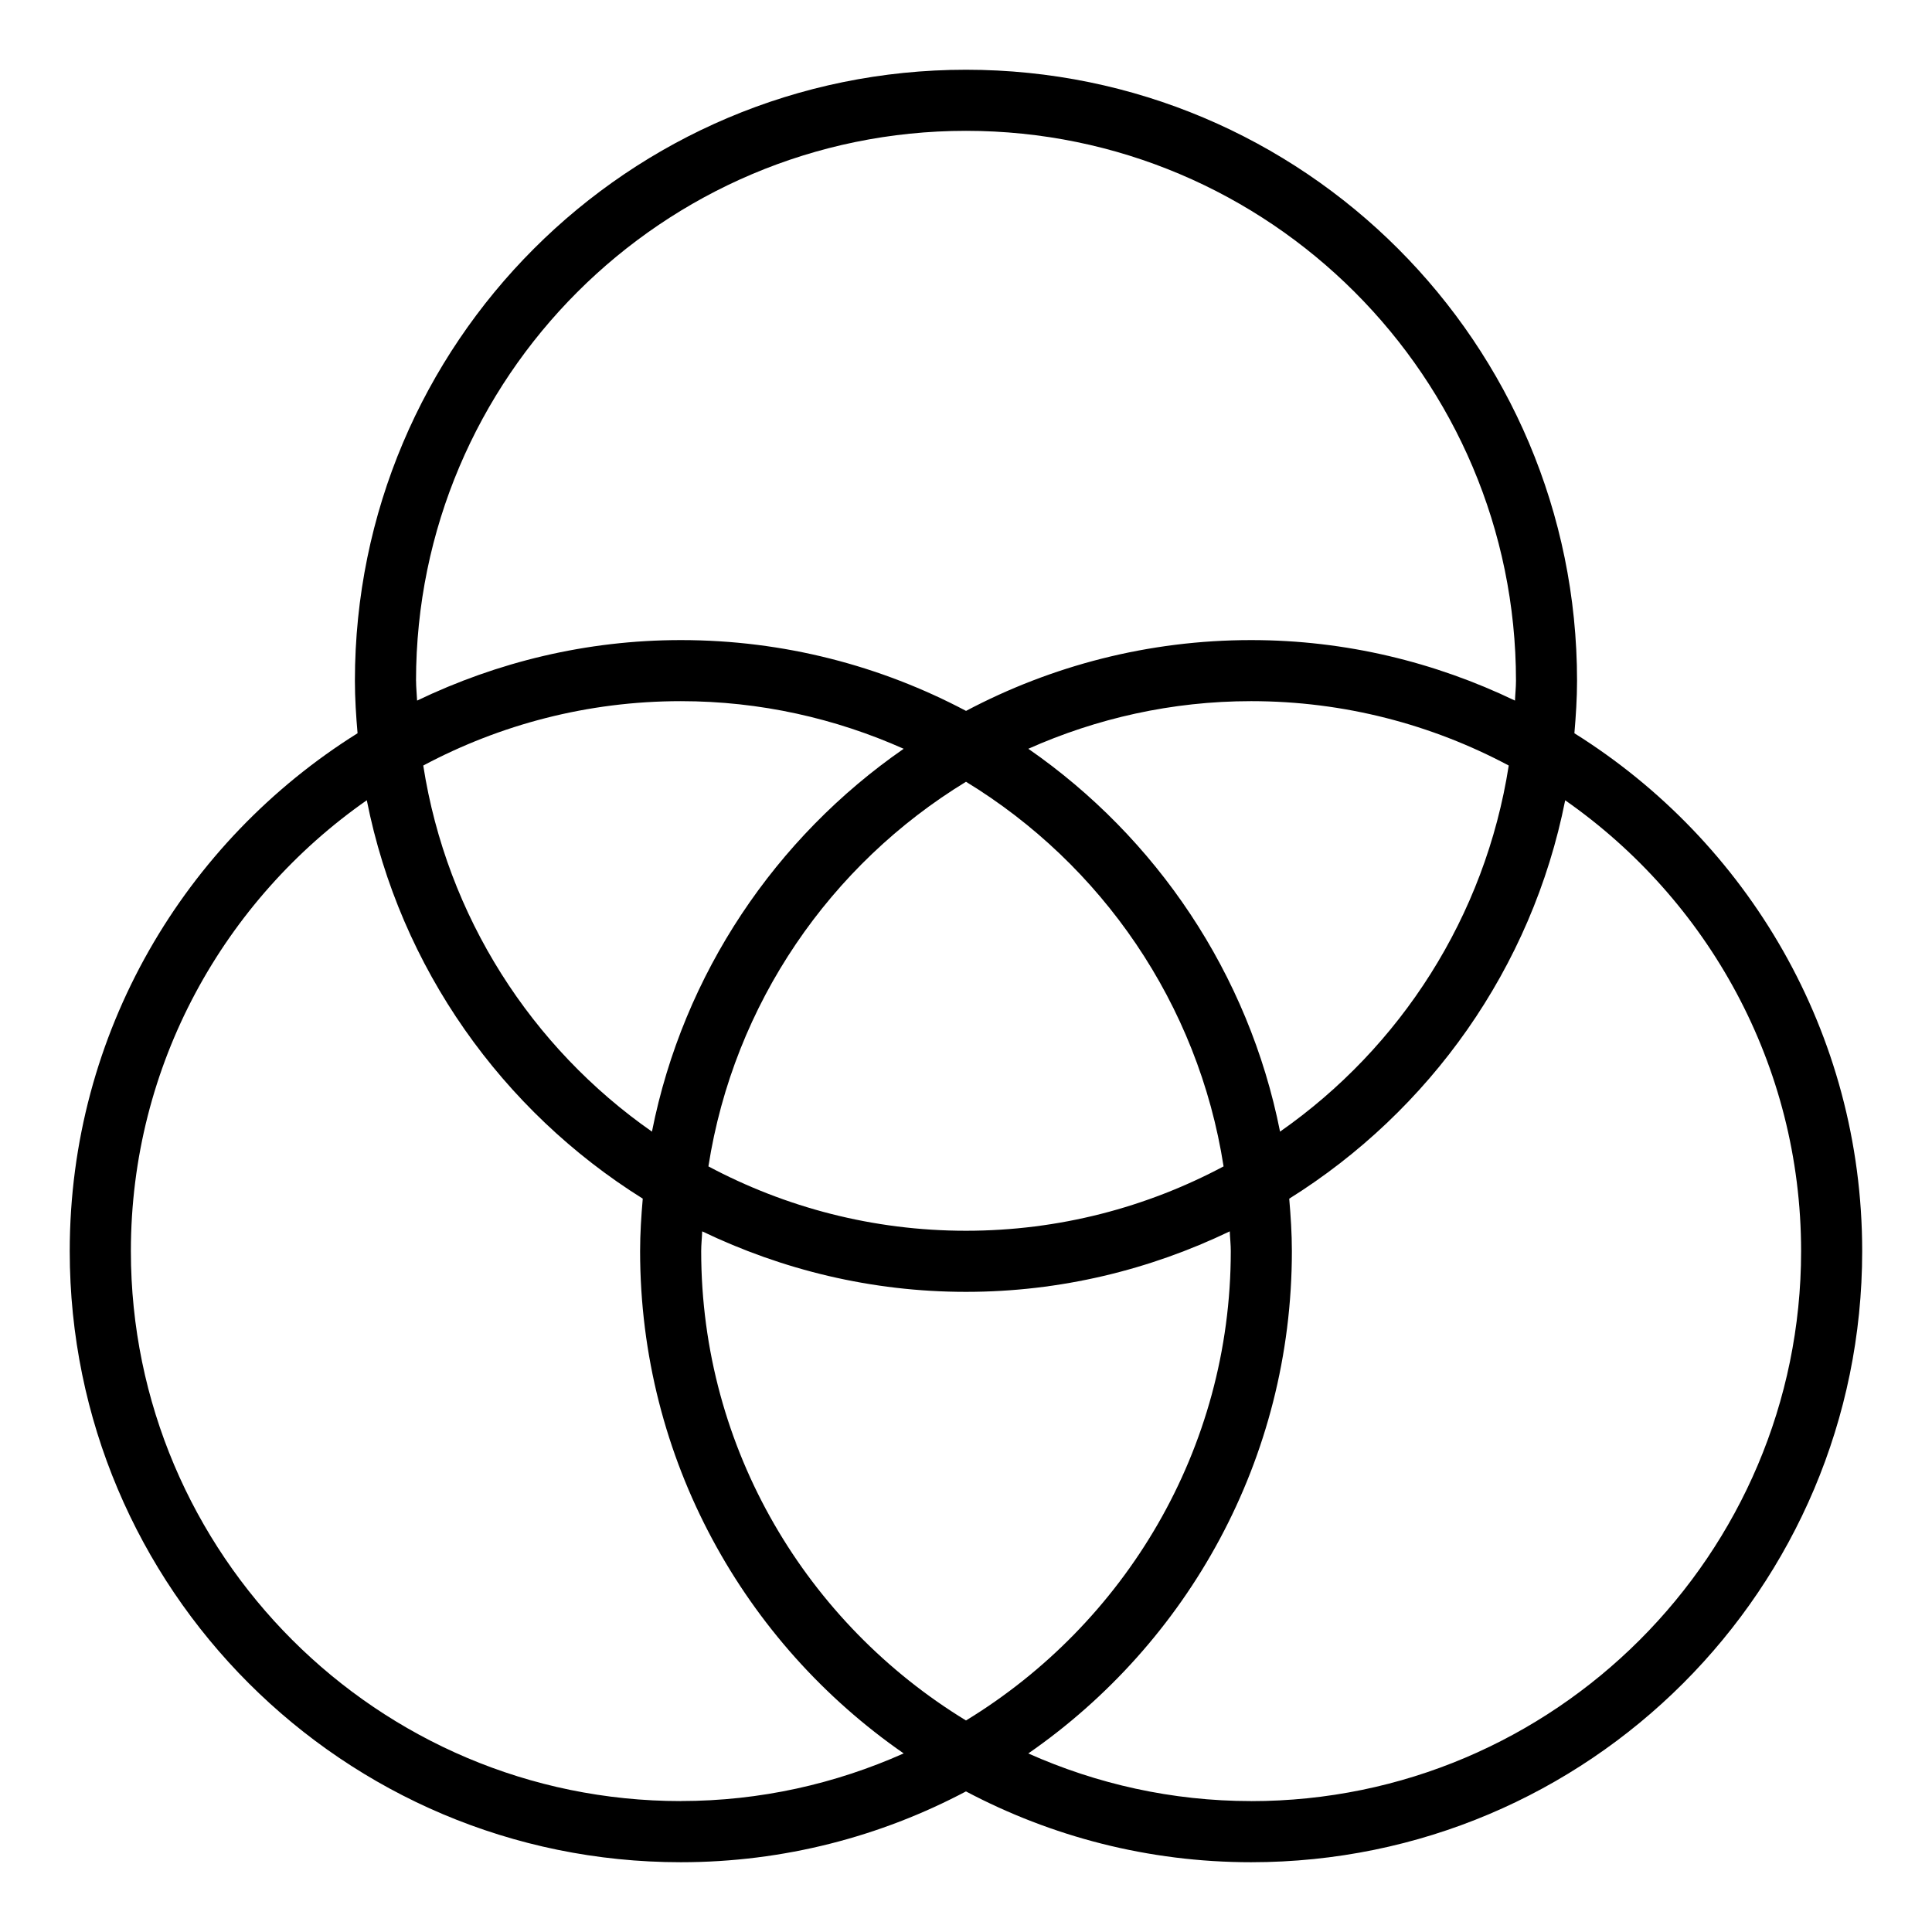
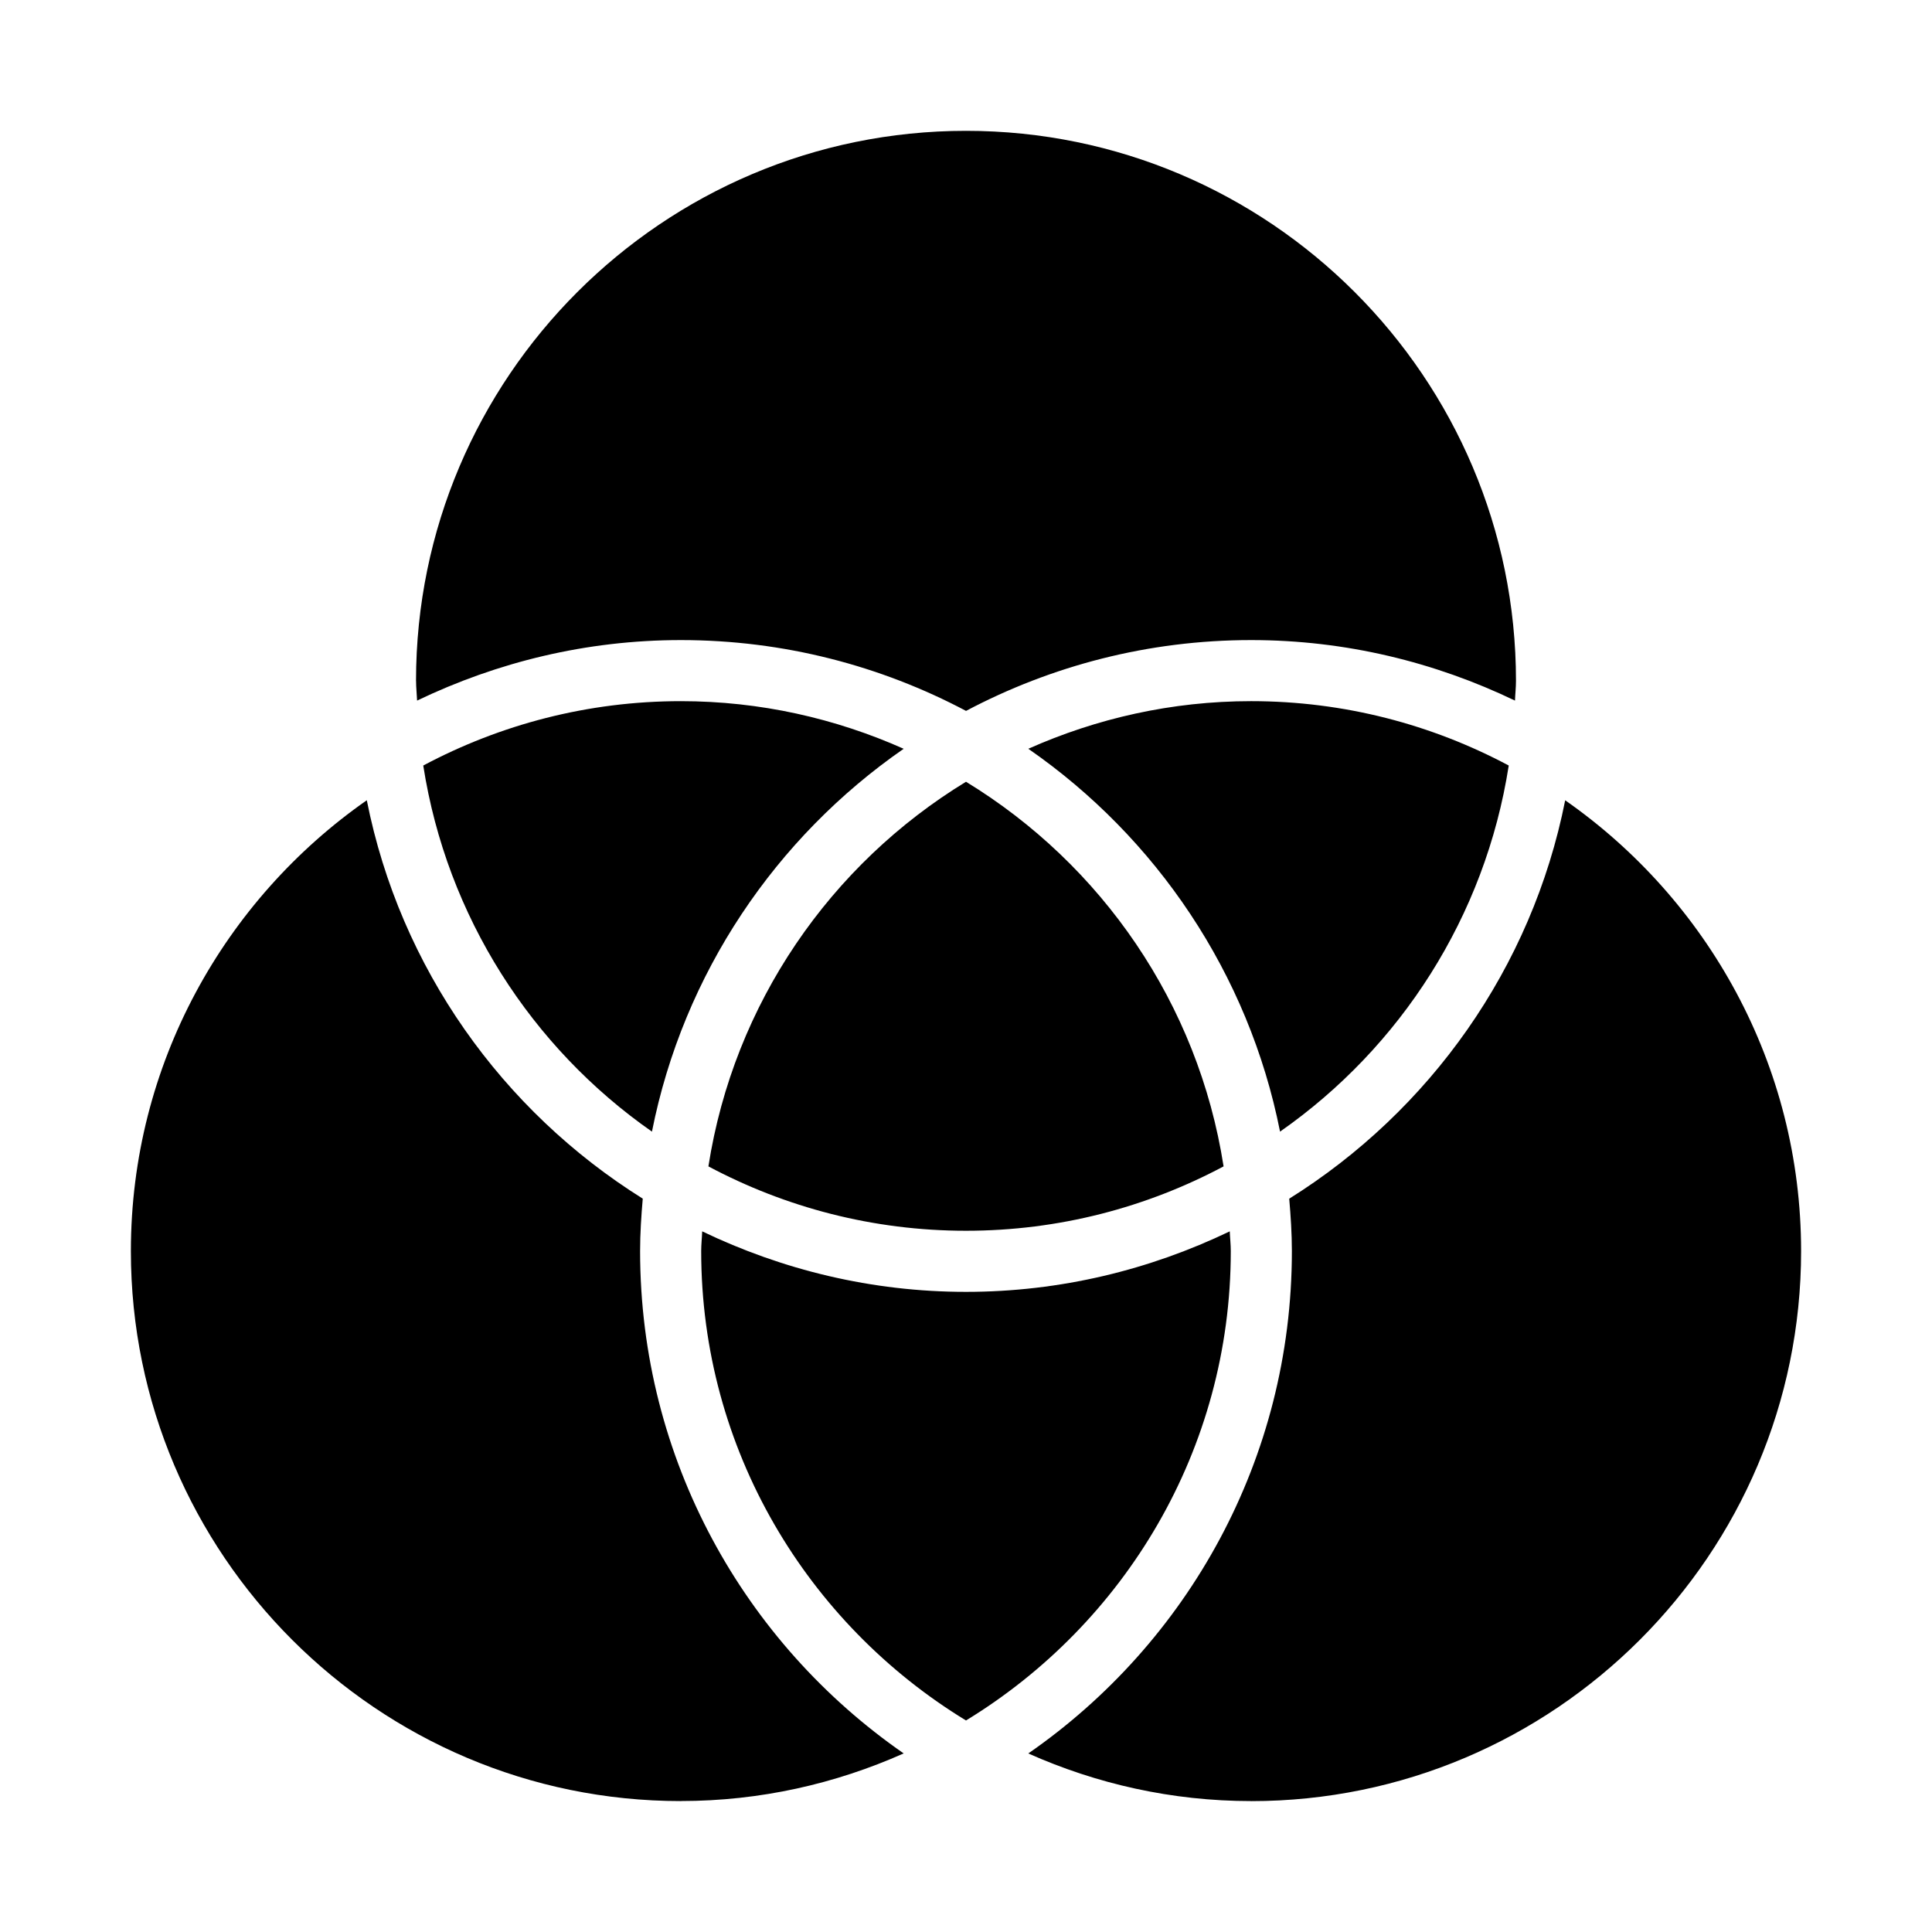
<svg xmlns="http://www.w3.org/2000/svg" fill="#000000" width="800px" height="800px" version="1.1" viewBox="144 144 512 512">
-   <path d="m561.23 338.32c0.391-4.59 0.703-9.207 0.703-13.898 0-89.438-72.504-161.94-161.94-161.94-89.438 0-161.94 72.504-161.94 161.94 0 4.691 0.309 9.309 0.703 13.898-45.75 28.617-76.277 79.305-76.277 137.25 0 89.438 72.504 161.94 161.94 161.94 27.309 0 53-6.828 75.57-18.766 22.57 11.938 48.262 18.766 75.57 18.766 89.438 0 161.94-72.504 161.94-161.94 0.004-57.941-30.52-108.63-76.27-137.25zm-306.98-13.898c0-80.363 65.383-145.75 145.75-145.75s145.75 65.379 145.75 145.75c0 1.77-0.203 3.488-0.266 5.242-21.188-10.172-44.836-16.035-69.906-16.035-27.309 0-53 6.828-75.57 18.766-22.57-11.938-48.262-18.766-75.57-18.766-25.074 0-48.719 5.863-69.906 16.035-0.07-1.754-0.273-3.473-0.273-5.242zm215.92 151.14c0 52.676-28.188 98.773-70.172 124.38-41.988-25.609-70.176-71.707-70.176-124.38 0-1.77 0.203-3.488 0.266-5.242 21.188 10.172 44.836 16.035 69.906 16.035 25.074 0 48.719-5.863 69.906-16.035 0.066 1.754 0.27 3.473 0.27 5.242zm-70.172-5.398c-24.66 0-47.879-6.203-68.262-17.059 6.723-43.164 32.375-80.039 68.262-101.93 35.887 21.887 61.539 58.762 68.262 101.93-20.383 10.855-43.605 17.059-68.262 17.059zm-83.227-26.27c-31.891-22.281-54.367-56.973-60.605-97.02 20.383-10.855 43.602-17.059 68.262-17.059 21.027 0 40.98 4.57 59.055 12.621-33.898 23.492-58.398 59.539-66.711 101.46zm99.742-101.46c18.074-8.051 38.027-12.621 59.055-12.621 24.66 0 47.879 6.203 68.262 17.059-6.238 40.047-28.715 74.738-60.605 97.02-8.316-41.918-32.816-77.965-66.711-101.46zm-92.09 278.87c-80.363 0-145.74-65.383-145.74-145.75 0-49.426 24.785-93.109 62.52-119.48 8.828 44.504 35.945 82.316 73.133 105.58-0.395 4.59-0.703 9.207-0.703 13.898 0 55.203 27.672 103.89 69.852 133.12-18.078 8.051-38.027 12.621-59.059 12.621zm151.14 0c-21.027 0-40.98-4.566-59.055-12.621 42.18-29.23 69.852-77.922 69.852-133.12 0-4.691-0.309-9.309-0.703-13.898 37.188-23.262 64.305-61.074 73.133-105.58 37.734 26.367 62.52 70.051 62.52 119.48 0 80.363-65.383 145.75-145.75 145.75z" />
+   <path d="m561.23 338.32zm-306.98-13.898c0-80.363 65.383-145.75 145.75-145.75s145.75 65.379 145.75 145.75c0 1.77-0.203 3.488-0.266 5.242-21.188-10.172-44.836-16.035-69.906-16.035-27.309 0-53 6.828-75.57 18.766-22.57-11.938-48.262-18.766-75.57-18.766-25.074 0-48.719 5.863-69.906 16.035-0.07-1.754-0.273-3.473-0.273-5.242zm215.92 151.14c0 52.676-28.188 98.773-70.172 124.38-41.988-25.609-70.176-71.707-70.176-124.38 0-1.77 0.203-3.488 0.266-5.242 21.188 10.172 44.836 16.035 69.906 16.035 25.074 0 48.719-5.863 69.906-16.035 0.066 1.754 0.27 3.473 0.27 5.242zm-70.172-5.398c-24.66 0-47.879-6.203-68.262-17.059 6.723-43.164 32.375-80.039 68.262-101.93 35.887 21.887 61.539 58.762 68.262 101.93-20.383 10.855-43.605 17.059-68.262 17.059zm-83.227-26.27c-31.891-22.281-54.367-56.973-60.605-97.02 20.383-10.855 43.602-17.059 68.262-17.059 21.027 0 40.98 4.57 59.055 12.621-33.898 23.492-58.398 59.539-66.711 101.46zm99.742-101.46c18.074-8.051 38.027-12.621 59.055-12.621 24.66 0 47.879 6.203 68.262 17.059-6.238 40.047-28.715 74.738-60.605 97.02-8.316-41.918-32.816-77.965-66.711-101.46zm-92.09 278.87c-80.363 0-145.74-65.383-145.74-145.75 0-49.426 24.785-93.109 62.52-119.48 8.828 44.504 35.945 82.316 73.133 105.58-0.395 4.59-0.703 9.207-0.703 13.898 0 55.203 27.672 103.89 69.852 133.12-18.078 8.051-38.027 12.621-59.059 12.621zm151.14 0c-21.027 0-40.98-4.566-59.055-12.621 42.18-29.23 69.852-77.922 69.852-133.12 0-4.691-0.309-9.309-0.703-13.898 37.188-23.262 64.305-61.074 73.133-105.58 37.734 26.367 62.52 70.051 62.52 119.48 0 80.363-65.383 145.75-145.75 145.75z" />
</svg>